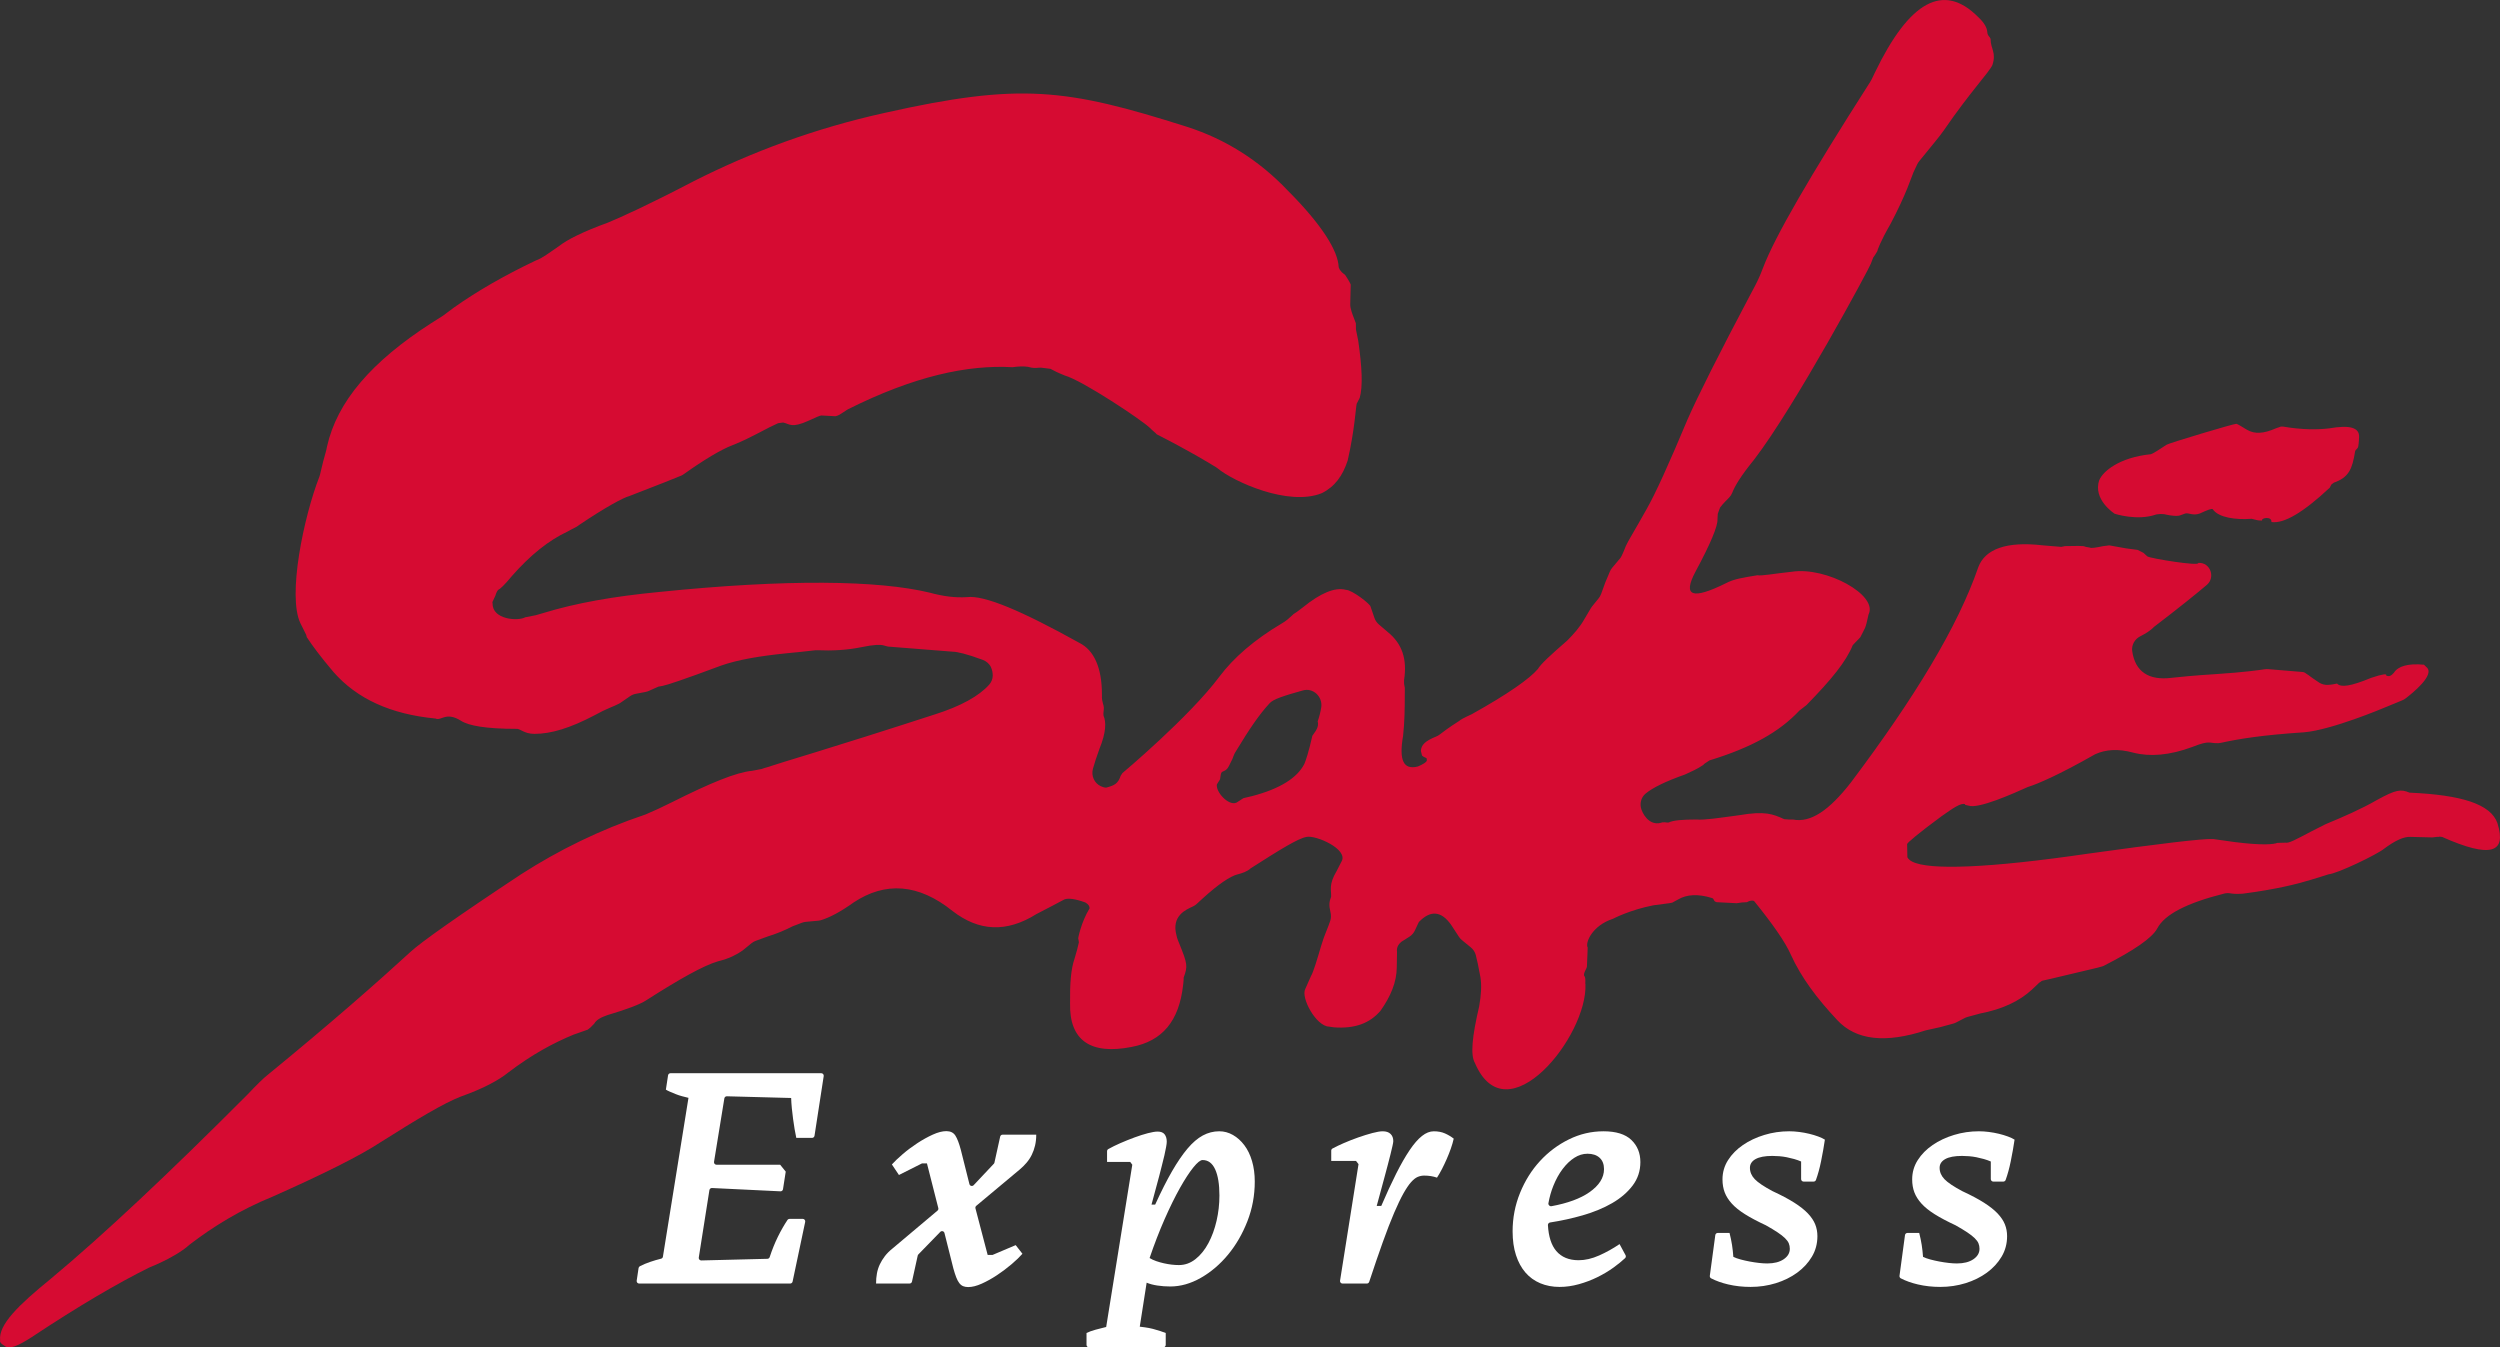
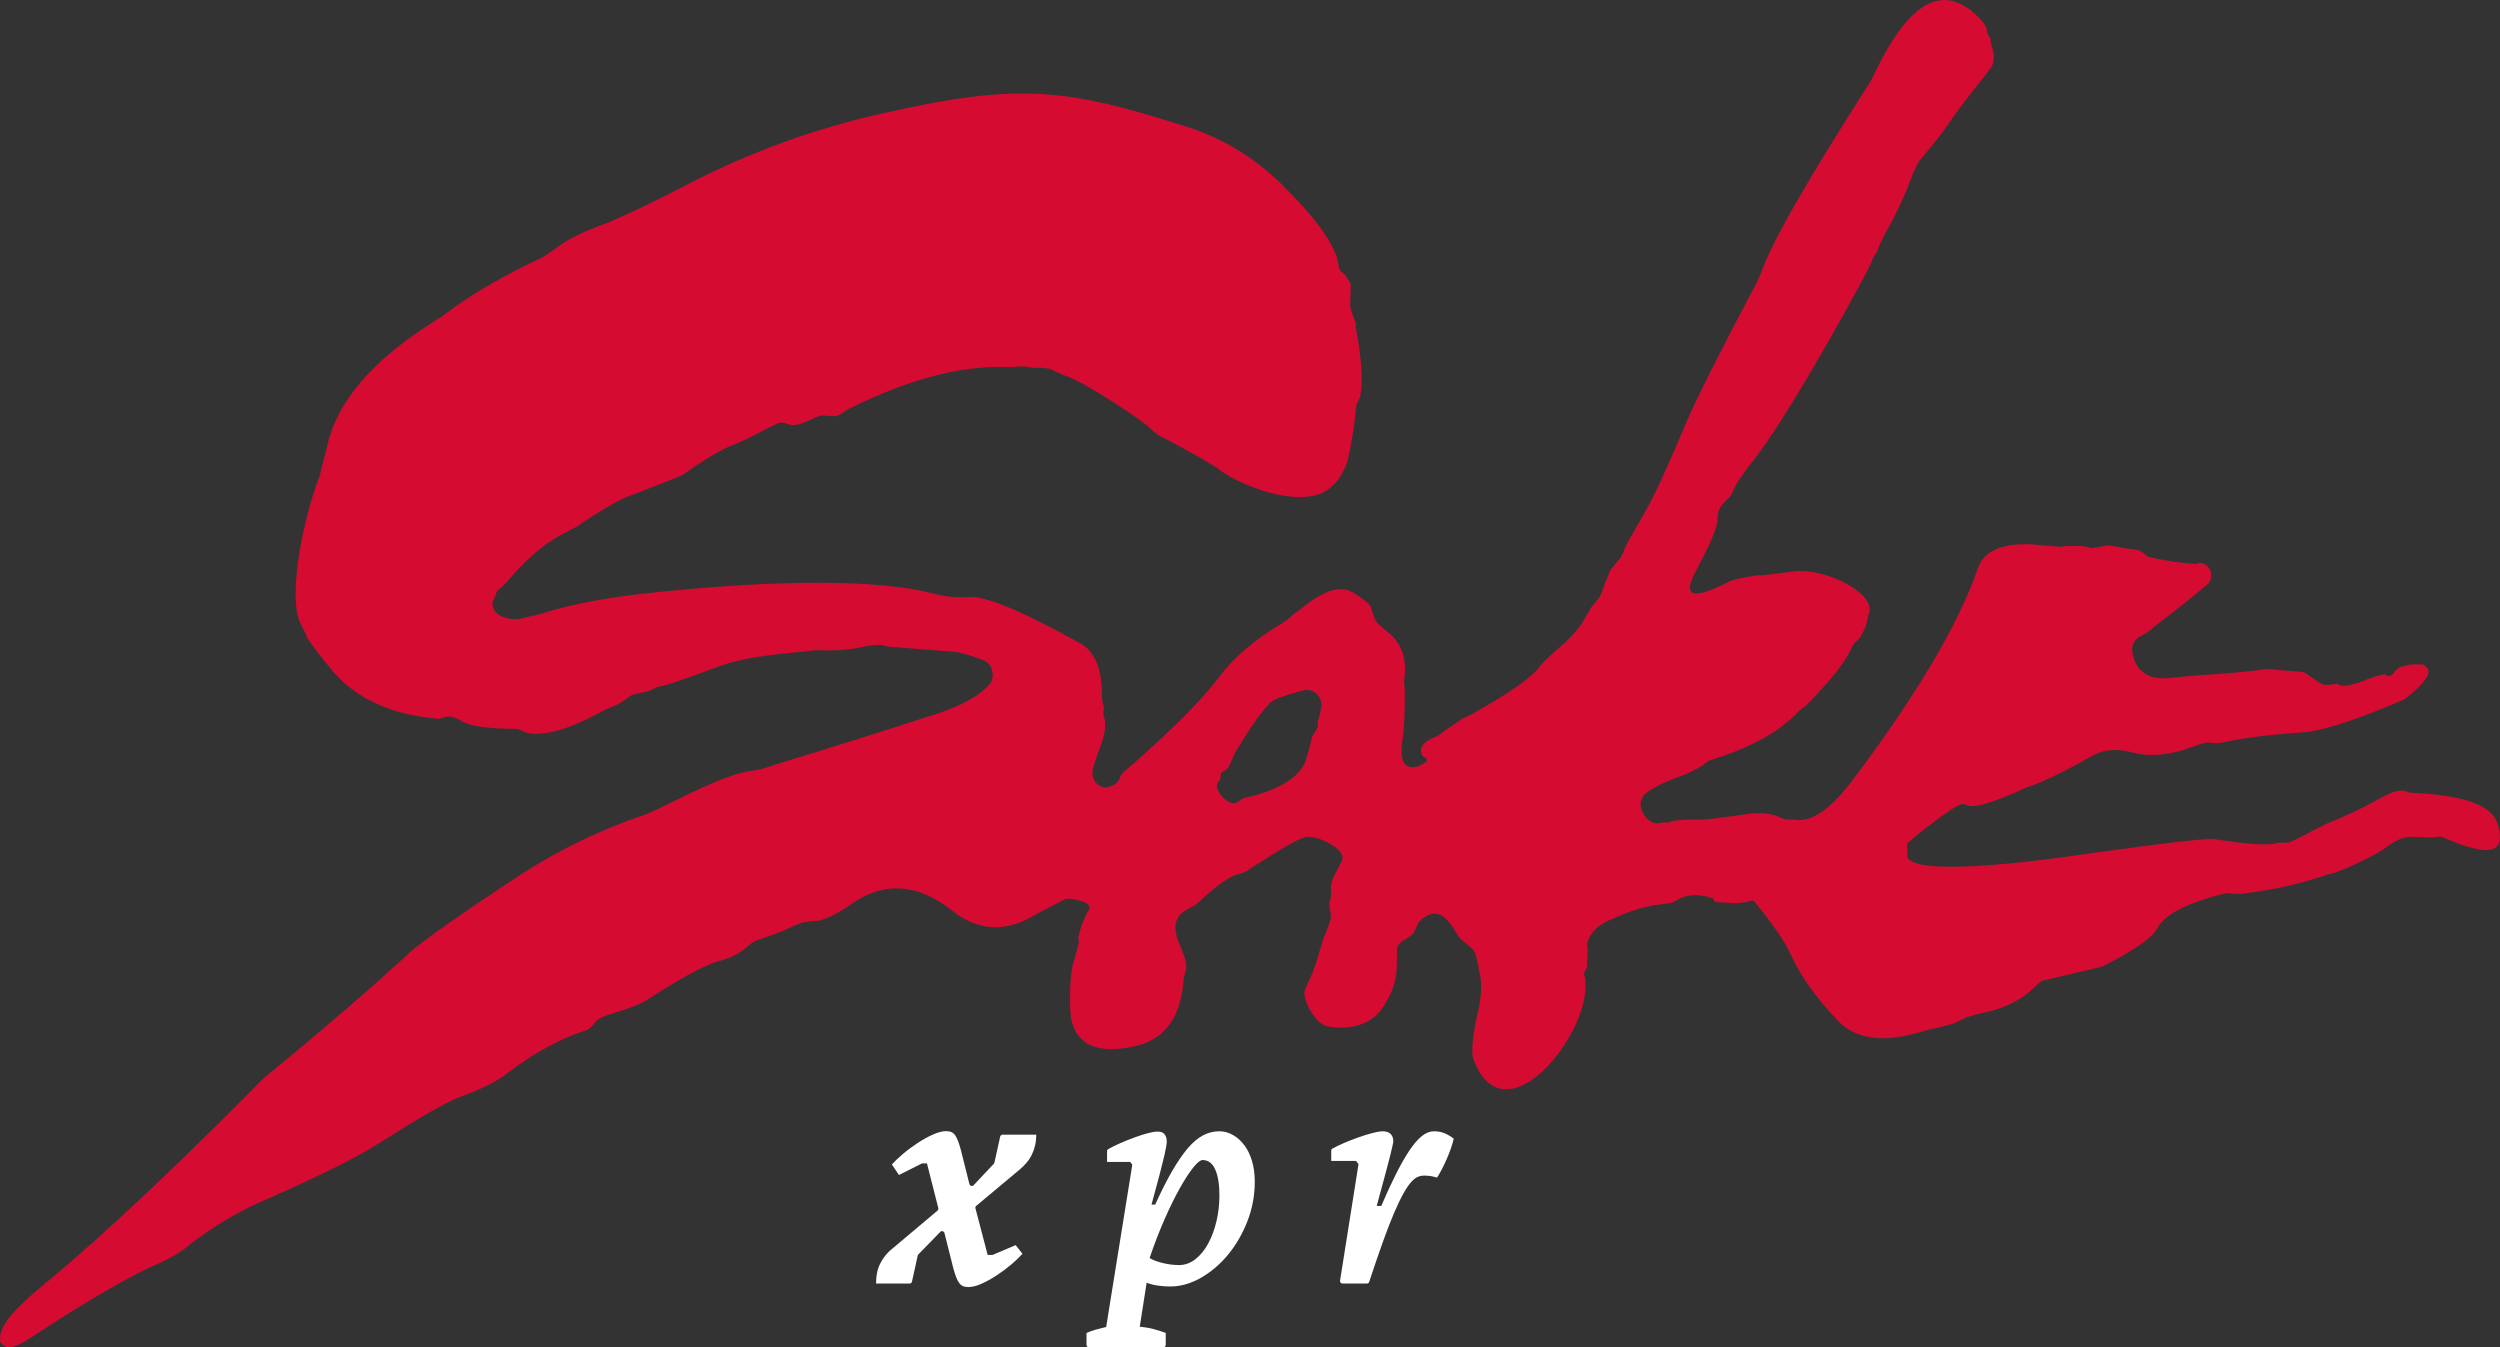
<svg xmlns="http://www.w3.org/2000/svg" id="Layer_2" viewBox="0 0 537.793 289.839">
  <rect x="0" y="0" width="537.793" height="289.839" fill="#333333" stroke="none" />
  <g id="Components">
    <g id="ea7b34ce-7ea0-4c46-b994-7eff5bf630e7_x40_7">
-       <path d="M454.908,110.515s4.853,1.609,8.947.15l.939-.1.791.049.443.1.791.148c2.208.324,2.259-.116,3.262-.397.765-.214,1.617.54,3.126,0,1.671-.758,2.586-1.136,2.8-.918,1.24,1.838,5.05,2.306,8.356,2.054,1.392.302,1.133.376,2.262.376-.268-.593,2.159-.972,1.996.324,2.693.38,6.79-1.999,12.559-7.403l.344-.68.545-.397c3.23-1.134,3.961-2.978,4.549-6.707.146-.532.567-.473.69-1.127.123-.653.177-2.007.177-2.01.051-2-1.997-2.594-6.36-1.838-2.641.324-5.929.323-10.023-.377h-.434l-1.079.377c-2.588,1.136-4.527,1.296-6.198.324-1.187-.7-2.104-1.297-2.319-1.297-.645,0-14.332,4.109-14.978,4.487-1.674,1.082-2.749,1.838-3.398,2.053-6.844.704-10.308,3.692-11.102,5.568-1.456,4.216,3.313,7.24,3.313,7.24Z" style="fill:#d60b32; fill-rule:evenodd;" />
      <path d="M537.233,177.044c-1.456-4.054-7.641-6.043-18.905-6.532-1.875-.794-2.923-.657-6.963,1.558-3.511,2.026-7.385,3.686-11.108,5.235-.105.043-.204.095-.303.151-.767.44-1.588.758-2.598,1.318-3.617,1.894-4.968,2.662-5.721,2.498,0,0-1.46.049-1.731.049-.791.297-3.009.589-9.096-.167l-4.466-.628c-.112-.016-.207-.028-.32-.033-2.312-.102-11.265.978-26.854,3.146-21.398,3.135-34.168,3.566-37.778,1.729-.882-.427-1.079-.974-1.079-.974l-.057-2.81c0-.27,2.426-2.325,7.334-5.944,2.585-1.84,4.256-2.976,5.119-2.65l.051.163.651.136c2.09.829,9.721-2.606,12.728-3.957.111-.05.196-.08.312-.115,1.704-.517,6.403-2.482,14.282-6.982,2.208-.976,4.796-1.245,8.194-.325,3.503.918,7.815.595,12.72-1.243,3.756-1.496,3.556-.744,5.519-.795.191-.005.388-.033.574-.074,3.993-.876,9.038-1.685,17.89-2.267,5.872-.484,17.028-5.188,17.028-5.188,0-.001,2.482-1.015,4.13-1.698.248-.103.46-.225.673-.386,1.382-1.045,6.579-5.183,4.467-6.783-.162-.161-.32-.322-.482-.486-3.451-.326-5.608.326-6.47,1.73-.537.595-.971.92-1.667.595.212-.433-.76-.325-3.183.487-4.585,1.893-6.575,2.101-7.385,1.242-.202,0-.861.24-1.954.288-.665.029-1.347-.14-1.906-.501-2.073-1.337-2.991-2.272-3.521-2.272l-7.431-.616c-.247-.02-.488-.014-.733.023-1.084.166-4.661.668-10.216,1.024-5.173.325-8.356.651-9.754.812-5.021.653-7.915-1.347-8.546-5.726-.187-1.297.525-2.582,1.692-3.178,1.151-.589,2.208-1.21,3.026-2.07,5.385-4.114,9.165-7.162,11.342-9.02,1.907-1.628.713-4.871-1.789-4.713-.022.001-.045.003-.068.005.326.757-10.291-.974-10.937-1.405l-.864-.781-1.24-.626-2.477-.324-3.614-.649-1.294.162c-1.562.326-2.585.487-2.857.326l-.911-.163c-.598-.326-1.996-.163-4.474-.163l-.81.163-3.933-.326c-7.872-.92-12.45.812-13.905,4.702-4.37,12.703-13.637,28.003-27.378,46.272-4.746,6.111-8.733,8.757-12.504,8.001-.534.026-.882.026-1.87-.074-2.423-1.09-4.059-1.816-9.719-.846-4.421.595-7.543,1.081-9.163.92-3.015,0-5.011.161-5.983.648-.399.071-.645-.127-1.386-.028-2.202.802-3.814-.969-4.457-2.754-.435-1.208-.111-2.599.871-3.427,1.477-1.245,4.324-2.656,8.476-4.115,1.671-.811,2.389-1.016,4.006-2.1,0-.162.646-.497,1.288-.943,9.16-2.811,15.07-6.167,19.329-10.71l1.532-1.19c5.389-5.516,8.502-9.329,9.956-12.896l1.615-1.683c1.126-2.323,1.038-1.487,1.778-4.914,2.126-4.16-9.106-10.323-16.491-9.189-4.039.433-6.412.919-7.435.757-2.86.487-5.012.756-6.793,1.731-7.22,3.568-9.322,2.809-6.518-2.488,3.287-6.109,4.847-9.891,4.739-11.297l.068-1.178.475-1.31c.694-.944,1.377-1.545,2.003-2.211.267-.283.477-.619.621-.98.601-1.505,1.745-3.485,4.703-7.133,8.783-11.405,25.015-41.571,25.122-42.163l.497-1.29.442-.644.447-.744c0-.163.655-2.078,2.813-5.809,3.556-6.755,4.502-10.107,4.954-11.134l.81-1.725c.116-.247.271-.49.444-.701,3.497-4.275,4.533-5.548,5.271-6.602,5.711-8.324,9.685-12.406,10.476-14.092.89-2.728-.399-3.422-.399-5.638-.193-.511-.648-.595-.702-1.405-.051-.921-.592-2-1.99-3.297-7.438-7.461-14.77-3.406-22.151,11.893-.487,1.08-.971,2.053-1.405,2.647-12.501,19.568-20.154,32.705-22.688,39.408-.81,2.216-1.725,3.945-2.588,5.511-6.949,13.137-11.479,22.164-13.687,27.191-3.933,9.407-6.901,15.947-8.787,19.245-2.531,4.54-4.094,7.026-4.473,7.945-.592,1.568-1.079,2.541-1.237,2.649l-1.684,2.006c-.207.247-.376.523-.501.82l-.995,2.364-.894,2.462c-.122.337-.301.652-.527.931l-1.397,1.719c-.1.123-.19.253-.271.389l-1.385,2.337c-.997,1.792-2.406,3.328-3.625,4.556-.064.065-.132.127-.2.187-3.546,3.077-5.56,4.944-6.198,6.015-1.725,2.051-6.364,5.349-14.229,9.729-1.674.755-2.534,1.246-2.642,1.407-2.291,1.446-3.681,2.524-4.3,2.998-.215.164-.455.291-.706.392-2.269.914-3.239,1.769-3.287,3.102l.247.993c.429.433.986.458.986.623l.051.326c.057.431-.807.917-1.936,1.406-3.076.757-4.098-1.246-3.18-6.594.32-2.975.37-5.501.37-9.446v-.941c-.211-.974-.149-.942-.155-1.615.702-4.54-.433-7.838-3.502-10.324l-1.923-1.645c-.437-.374-.766-.858-.952-1.402l-.845-2.468c-.161-.594-3.989-3.567-5.284-3.567-2.37-.647-5.55.756-9.214,3.73l-1.36,1.027-.694.446-.265.256c-.699.649-1.344,1.244-2.212,1.731-6.033,3.567-10.508,7.512-13.417,11.405-6.523,8.758-20.912,20.813-20.912,20.813l-.369.554c-.594,1.73-1.303,2.093-3.133,2.582-.343,0-.737-.103-1.164-.304-1.394-.656-2.095-2.242-1.695-3.73.33-1.227.817-2.662,1.404-4.294,1.456-3.566,1.475-5.807.881-7.146-.116-1.014.278-1.445-.099-2.529-.377-1.298-.19-1.568-.242-2.052,0-5.786-1.726-9.517-4.851-11.082-12.342-6.865-20.481-10.326-24.2-9.839-2.48.161-5.066-.163-8.031-.973-10.995-2.648-30.612-2.974-58.476-.108-9.431.918-17.515,2.325-24.576,4.487l-1.635.478-2.275.446c-1.581.892-7.084.482-7.031-2.924l-.053-.325.646-1.406c.108-.324.216-.756.593-1.243.431-.162,1.402-1.08,2.963-2.973,3.989-4.54,7.924-7.676,11.966-9.568.97-.594,1.94-.917,2.479-1.406,5.767-3.89,9.54-5.891,10.778-6.215,6.327-2.444,10.127-3.949,11.189-4.405.189-.081.356-.18.523-.299,4.523-3.206,8.056-5.312,10.547-6.269,1.939-.758,3.258-1.387,8.001-3.874l1.779-.844,1.088-.149c1.394.305,1.796,1.299,5.569-.431,1.401-.649,2.372-1.08,2.639-1.08l3.074.161c.699-.161,1.076-.486,1.347-.649l1.239-.81c14.337-7.188,25.829-9.634,35.469-9.089l.842-.099c1.087-.1,2.237-.127,3.262.198.89.149,1.038,0,2.027,0l2.027.248c.708.382,1.484.796,3.101,1.445,3.826,1.08,16.708,9.676,18.271,11.242.755.758,1.24,1.083,1.508,1.407,7.099,3.611,11.165,6.109,12.785,7.098.109.067.19.127.289.209,3.425,2.845,15.266,8.275,22.444,5.341,2.803-1.404,4.473-3.729,5.552-7.027,1.51-6.594,1.753-11.583,1.94-12.216l.645-1.243c.699-2.472.491-6.651-.308-12.219-.01-.069-.022-.14-.036-.208l-.462-2.276-.025-1.371c-.409-1.18-.9-2.111-1.152-3.399-.046-.236-.06-.488-.054-.728l.099-4.015c.107-.163-.377-.973-1.187-2.218l-.722-.598-.446-.546-.231-.531c-.108-3.46-3.557-9.081-10.89-16.432-6.249-6.595-13.526-11.137-21.773-13.784-26.085-8.272-35.841-9.514-65.05-2.974-14.875,3.297-28.456,8.323-41.068,14.703-9.593,5.027-15.846,7.839-18.486,8.919-5.227,1.892-8.676,3.623-10.456,5.027-2.047,1.405-3.666,2.649-4.959,3.082-6.952,3.297-12.88,6.758-17.676,10.161l-2.219,1.656c-.066.05-.135.097-.205.141l-2.375,1.502c-12.935,8.323-20.318,16.919-22.474,26.594-.108.757-.486,1.891-.808,3.136l-.709,2.942c-.031.128-.068.247-.116.37-3.375,8.652-6.917,25.647-4.08,31.553l1.239,2.487.116.485c1.131,1.73,2.957,4.218,5.76,7.515,5.066,5.783,12.342,9.081,21.934,10.001,1.276.583,2.211-1.568,5.498.487,1.67,1.081,5.486,1.732,11.845,1.732.841-.149,1.628,1.079,3.945,1.079,3.612,0,7.654-1.243,12.827-3.945,2.897-1.611,4.002-1.829,5.379-2.557.113-.06.225-.13.331-.202l2.036-1.4c.366-.252.781-.425,1.217-.508l2.098-.402c.242-.046.478-.12.703-.221l2.064-.919.939-.173c.94-.173,4.635-1.403,12.611-4.375,3.557-1.246,8.245-2.054,14.229-2.65.382,0,4.907-.51,5.936-.626.143-.016.281-.02.425-.013,3.267.147,6.48-.024,9.537-.658,2.857-.595,4.029-.527,4.582-.431l1.128.301,13.963,1.104c.881,0,3.056.492,6.442,1.76.764.286,1.44.844,1.767,1.592.241.552.371,1.131.374,1.738.004.731-.27,1.452-.757,1.997-2.24,2.506-6.175,4.643-11.599,6.373-22.635,7.351-33.886,10.602-35.156,11.072-.51.223-1.582.446-2.174.694l-2.067.397c-3.449.322-9.055,2.649-17.248,6.755l-2.909,1.407-2.694,1.193c-.074.033-.15.062-.227.088-9.654,3.242-18.509,7.607-26.561,12.773-13.743,9.081-21.666,14.702-23.82,16.704-7.006,6.43-17.138,15.352-30.882,26.593-.649.486-2.265,2.054-4.151,4.057-16.868,16.921-30.989,30.215-42.416,39.73-6.899,5.621-11.274,9.863-10.86,13.223,0,0-.297.446.89,1.14,1.078.921,3.018.016,5.873-1.822,10.137-6.725,18.618-11.68,25.285-14.977.07-.035.144-.067.217-.097,3.424-1.384,5.008-2.443,5.328-2.603,0,0,1.778-.974,3.126-2.216,5.066-3.892,10.94-7.515,17.839-10.325,10.834-4.813,18.755-8.758,23.282-11.73,7.87-4.971,13.636-8.432,17.302-9.837,4.903-1.732,8.193-3.569,10.133-5.137,5.172-3.946,9.861-6.431,14.064-8.16l3.073-1.085c.269-.161.808-.648,1.347-1.24.539-.921,1.509-1.407,2.911-1.894,4.204-1.243,7.006-2.324,8.245-3.133,7.276-4.651,12.396-7.516,15.523-8.436,2.442-.573,4.084-1.497,5.164-2.242.083-.058.157-.114.235-.178l1.779-1.451c.278-.227.593-.406.93-.529l2.453-.896c2.101-.648,3.881-1.406,5.444-2.216l2.023-.773c.275-.105.562-.172.855-.199l2.606-.239c.223-.02.433-.055.648-.119,1.799-.54,4.168-1.761,7.017-3.807,6.846-4.537,13.96-4.05,21.289,1.841,5.66,4.378,11.588,4.7,18.055.647,1.832-.918,5.984-3.136,5.984-3.136.807-.323,2.263-.162,4.527.647.686.436.883.735.915,1.245-1.886,3.133-2.454,6.431-2.454,6.431l.149.893-.395,1.636-.532,1.851c-.808,2.327-1.024,5.46-.971,9.678-.161,7.946,4.42,11.079,13.203,9.35,6.685-1.244,10.242-5.622,11.105-13.242,0,0,.133-.892.133-1.686.884-2.448.839-2.913-.94-7.289.001,0-.594-1.411-.594-1.736-1.185-4.279,2.052-5.596,3.543-6.284.306-.141.586-.337.832-.568,3.49-3.268,6.176-5.347,8.192-6.146.141-.056.28-.097.427-.136,1.152-.304,2.198-.635,2.958-1.346,6.356-4.057,10.184-6.433,12.016-6.755,1.994-.434,9.166,2.698,7.49,5.349l-1.022,1.999c-1.778,2.976-1.114,4.119-1.183,5.516-.413,1.07-.505,1.809-.144,3.317.14.584.155,1.19-.014,1.766-.409,1.39-1.305,3.124-1.945,5.348-1.022,3.458-1.725,5.786-2.208,6.595l-1.244,2.81c-1.019,1.891,2.322,8.002,5.072,8.107l1.13.165c4.528.322,7.707-.918,9.973-3.567,2.209-3.136,3.446-6.111,3.499-9.244l.057-3.458c-.11-.756.159-1.516.969-2.163l1.683-1.065c.519-.329.933-.798,1.193-1.355l.842-1.798c2.538-2.647,4.85-2.376,6.951.595l1.672,2.56c.18.275.401.522.656.73l1.906,1.56c.514.421.885.975,1.062,1.617.264.959.59,2.539,1.014,4.832.265,1.73.161,3.731-.273,6.214-1.506,6.434-1.939,10.487-.914,12.219,6.793,15.944,24.308-5.786,23.768-17.029-.108.161.161-1.404-.273-1.729-.212-.647.598-1.565.598-2.054l.161-4.023c-.592-1.042.99-4.76,5.439-6.198,0,0,3.607-1.909,8.664-2.893.083-.016.17-.03.254-.041l3.159-.414.677-.124,1.262-.688c1.832-1.081,4.259-1.24,7.221-.323.664.167.218.663,1.059.912l4.329.223,1.136-.164,1.062-.059c.269-.161.889-.496,1.522-.26,3.933,4.862,6.683,8.754,7.923,11.565,2.208,4.865,5.603,9.406,9.969,14.054,4.047,4.379,10.457,5.027,19.024,2.216l3.089-.683,2.833-.769c.22-.059.432-.142.634-.246l1.831-.946c.201-.104.412-.186.63-.245l2.681-.732c4.796-.92,8.46-2.652,11.155-5.135l1.542-1.465.642-.447s2.667-.576,7.303-1.71c3.987-.918,5.979-1.407,6.087-1.569,6.359-3.244,10.242-5.891,11.374-7.942,1.579-3.065,6.394-5.51,14.397-7.533.427-.108.881-.13,1.316-.06.517.083,1.241.181,2.719.077,7.17-.92,12.088-2.179,14.607-2.975,2.216-.701,2.51-.741,3.845-1.196,1.877-.139,10.438-4.264,11.947-5.507,2.316-1.729,4.259-2.649,5.711-2.537l4.69.111.917-.111h.484c-.054-.112.567.011.674.011,10.456,4.649,13.93,3.447,11.883-2.987ZM284.217,152.206c-.141.878-.379,1.875-.762,2.985.396,1.338-.769,2.448-1.146,3.099-.756,3.402-1.454,5.457-1.724,6.052-1.509,2.972-5.23,5.352-11.263,6.92l-1.832.434-1.51.97c-1.726.76-4.527-2.377-4.204-3.944l.485-.756c.43-.486.135-1.32.592-1.894,1.132-.486,1.211-.635,1.965-2.203l.296-.595.199-.545.294-.694c3.288-5.458,5.385-8.451,7.433-10.664.753-.973,3.29-1.729,7.112-2.811.021-.007.042-.013.063-.019,2.253-.685,4.377,1.341,4.003,3.666Z" style="fill:#d60b32; fill-rule:evenodd;" />
-       <path d="M167.826,250.554l1.199,1.483-.589,3.784c-.042.271-.281.466-.555.453l-14.721-.712c-.273-.013-.512.181-.555.452l-2.287,14.51c-.052.33.208.627.542.619l14.225-.353c.224-.006.419-.157.489-.37.519-1.584,1.107-3.042,1.762-4.372.656-1.332,1.345-2.537,2.064-3.613.101-.151.27-.237.452-.237h2.835c.34,0,.594.313.524.646l-2.709,12.844c-.052.248-.271.425-.524.425h-32.485c-.327,0-.578-.291-.53-.615l.403-2.704c.026-.175.129-.328.286-.409.67-.346,1.403-.656,2.2-.927.781-.267,1.567-.498,2.358-.692.207-.051.362-.217.395-.427l5.498-34.175c-.442-.105-.899-.22-1.373-.347-.474-.126-.931-.279-1.373-.457-.44-.179-.847-.347-1.214-.505-.369-.157-.669-.31-.899-.457l.468-3.08c.04-.262.265-.455.529-.455h32.425c.328,0,.579.293.529.617l-1.98,12.845c-.04.261-.265.454-.529.454h-3.39c-.126-.547-.247-1.178-.363-1.893-.117-.715-.226-1.452-.331-2.209-.107-.758-.195-1.525-.268-2.304-.075-.778-.122-1.503-.143-2.177l-13.827-.366c-.268-.007-.5.185-.543.449l-2.222,13.652c-.053.326.199.622.529.622h13.696Z" style="fill:#fff;" />
      <path d="M219.343,251.596l-9.331,7.796c-.159.133-.227.346-.175.547l2.627,10.021h1.042l4.986-2.113,1.451,1.862c-.589.673-1.371,1.425-2.35,2.256-.977.831-2.015,1.609-3.107,2.334-1.094.727-2.189,1.337-3.283,1.83-1.092.494-2.071.741-2.933.741-.4,0-.759-.063-1.073-.189-.317-.127-.595-.347-.837-.662s-.463-.731-.662-1.246-.405-1.152-.614-1.909l-1.913-7.62c-.102-.407-.611-.544-.903-.243l-4.715,4.85c-.069.071-.117.161-.139.258l-1.231,5.584c-.054.245-.272.42-.523.42h-7.205c0-.778.063-1.51.189-2.193.126-.683.331-1.325.616-1.925.283-.6.641-1.183,1.071-1.752.432-.568.973-1.114,1.627-1.641l9.714-8.177c.157-.132.225-.343.174-.542l-2.444-9.614h-1.071l-4.954,2.493-1.516-2.272c.589-.652,1.369-1.393,2.336-2.224.969-.831,2.015-1.614,3.141-2.351,1.124-.736,2.235-1.351,3.329-1.845,1.092-.495,2.061-.742,2.902-.742.885,0,1.53.316,1.941.947.409.631.805,1.663,1.183,3.092l1.844,7.35c.103.41.619.545.909.237l4.341-4.608c.066-.07.112-.158.133-.252l1.232-5.588c.054-.245.272-.42.523-.42h7.237c0,.841-.084,1.62-.252,2.334-.17.716-.407,1.384-.711,2.003-.306.622-.683,1.195-1.136,1.72-.453.526-.941,1.01-1.468,1.452Z" style="fill:#fff;" />
      <path d="M238.147,249.954v-2.298c0-.198.098-.378.271-.474.77-.429,1.616-.847,2.537-1.25,1.032-.453,2.063-.868,3.092-1.246,1.032-.38,1.988-.683,2.872-.915.883-.232,1.587-.348,2.113-.348.694,0,1.195.2,1.499.6.306.4.457.927.457,1.578,0,.253-.046.637-.141,1.152-.094.516-.216,1.105-.363,1.767-.149.662-.327,1.388-.537,2.177-.212.788-.411,1.572-.6,2.35-.484,1.851-1.032,3.882-1.642,6.09h.788c1.283-2.819,2.493-5.212,3.629-7.179s2.245-3.592,3.329-4.876c1.084-1.283,2.183-2.224,3.298-2.824,1.115-.6,2.292-.899,3.533-.899,1.032,0,2.011.263,2.935.789.927.526,1.746,1.262,2.461,2.209.715.947,1.266,2.088,1.656,3.424.39,1.335.585,2.803.585,4.402,0,2.988-.532,5.838-1.593,8.551-1.063,2.714-2.451,5.107-4.166,7.179-1.715,2.072-3.661,3.729-5.837,4.97-2.178,1.241-4.371,1.862-6.579,1.862-.948,0-1.874-.068-2.778-.205-.904-.136-1.671-.342-2.304-.615l-1.482,9.467c.313.035.673.08,1.079.136.592.082,1.195.19,1.772.343.528.14,1.039.29,1.535.452.484.157.885.3,1.199.426v2.557c0,.296-.24.535-.535.535h-15.968c-.296,0-.535-.24-.535-.535v-2.557c.505-.253,1.157-.489,1.956-.71.799-.221,1.556-.416,2.273-.584l5.617-34.899-.442-.6h-4.986ZM258.689,249.544c-.463,0-1.122.526-1.973,1.578-.851,1.052-1.809,2.519-2.872,4.402-1.061,1.883-2.159,4.114-3.296,6.69-1.136,2.577-2.22,5.38-3.25,8.408.398.253.872.474,1.419.664.547.189,1.105.347,1.671.473.568.126,1.122.221,1.658.284.535.063,1.057.094,1.562.094,1.304,0,2.497-.431,3.581-1.294,1.082-.862,2.004-2.003,2.761-3.424.757-1.419,1.34-3.018,1.751-4.796.411-1.778.616-3.591.616-5.444,0-2.418-.306-4.296-.916-5.632-.61-1.335-1.514-2.003-2.713-2.003Z" style="fill:#fff;" />
      <path d="M312.722,244.937c-.149.674-.352,1.384-.616,2.13-.262.747-.558,1.494-.883,2.24-.327.747-.669,1.468-1.025,2.162-.358.694-.717,1.316-1.073,1.862-.421-.147-.858-.257-1.31-.331-.453-.073-.941-.11-1.468-.11-.461,0-.92.094-1.371.284-.453.189-.931.567-1.436,1.135-.505.568-1.052,1.379-1.642,2.43-.589,1.052-1.252,2.435-1.988,4.149-.736,1.715-1.552,3.819-2.445,6.312-.863,2.401-1.836,5.247-2.922,8.538-.072.219-.28.376-.51.376h-5.234c-.329,0-.581-.294-.529-.619l3.973-25.066-.537-.694h-5.332v-2.202c0-.198.099-.378.274-.472.697-.375,1.505-.761,2.422-1.161,1.042-.452,2.088-.862,3.141-1.231,1.052-.367,2.05-.678,2.998-.931.946-.252,1.692-.378,2.239-.378.736,0,1.3.19,1.688.568.39.378.585.894.585,1.546,0,.19-.059.537-.174,1.041-.115.505-.258,1.105-.426,1.799s-.363,1.452-.583,2.272c-.222.821-.438,1.631-.648,2.43-.526,1.956-1.105,4.091-1.736,6.406h.979c1.136-2.651,2.208-4.975,3.218-6.974,1.01-1.998,1.973-3.675,2.887-5.033.914-1.357,1.799-2.371,2.65-3.044.853-.673,1.698-1.01,2.541-1.01.925,0,1.73.153,2.413.458s1.31.678,1.879,1.12Z" style="fill:#fff;" />
-       <path d="M344.923,243.359c2.713,0,4.717.621,6.011,1.862,1.294,1.242,1.939,2.829,1.939,4.764,0,1.894-.551,3.571-1.656,5.034-1.105,1.462-2.57,2.724-4.401,3.786-1.83,1.062-3.95,1.94-6.359,2.634-2.259.651-4.596,1.163-7.012,1.537-.272.042-.475.294-.46.569.139,2.465.736,4.319,1.792,5.563,1.126,1.325,2.73,1.988,4.812,1.988,1.409,0,2.883-.342,4.418-1.025,1.535-.683,2.998-1.499,4.386-2.446l1.286,2.378c.117.216.082.482-.098.649-.714.664-1.535,1.333-2.465,2.006-1.063.768-2.224,1.462-3.487,2.083-1.262.621-2.594,1.125-3.992,1.514-1.401.39-2.782.584-4.149.584-1.516,0-2.9-.263-4.151-.788-1.252-.526-2.312-1.294-3.187-2.304-.872-1.01-1.552-2.256-2.034-3.739-.484-1.482-.728-3.191-.728-5.127,0-2.882.532-5.632,1.593-8.251,1.063-2.62,2.493-4.907,4.292-6.863,1.799-1.956,3.877-3.513,6.233-4.67,2.354-1.157,4.828-1.736,7.416-1.736ZM341.483,248.188c-.967,0-1.904.289-2.807.867-.906.58-1.746,1.384-2.524,2.414-.78,1.032-1.447,2.24-2.004,3.629-.468,1.164-.82,2.41-1.058,3.737-.066.369.289.707.658.639,3.492-.641,6.213-1.642,8.162-3.004,2.095-1.461,3.141-3.119,3.141-4.97,0-1.051-.317-1.866-.948-2.446-.631-.578-1.503-.867-2.619-.867Z" style="fill:#fff;" />
-       <path d="M370.537,253.709c0-1.514.4-2.897,1.199-4.149.799-1.252,1.868-2.334,3.204-3.25,1.335-.915,2.866-1.635,4.591-2.162,1.723-.526,3.512-.789,5.363-.789.673,0,1.384.047,2.13.143.746.094,1.468.226,2.162.394.694.169,1.342.363,1.941.584.6.221,1.078.447,1.436.678-.212,1.452-.484,3.003-.822,4.654-.305,1.503-.673,2.843-1.101,4.023-.078.214-.283.347-.511.347h-2.144c-.296,0-.535-.24-.535-.535v-3.788c-.484-.21-.988-.389-1.514-.537-.526-.147-1.052-.273-1.579-.378-.526-.105-1.057-.178-1.593-.221-.537-.042-1.036-.063-1.499-.063-1.598,0-2.803.226-3.612.678-.809.453-1.214,1.079-1.214,1.877,0,.905.346,1.72,1.04,2.446.696.727,1.967,1.583,3.82,2.571,1.87.864,3.428,1.689,4.669,2.477,1.241.789,2.224,1.568,2.95,2.336.725.768,1.248,1.546,1.562,2.334.317.789.474,1.636.474,2.54,0,1.621-.394,3.092-1.183,4.418-.79,1.325-1.847,2.472-3.172,3.439-1.325.968-2.851,1.719-4.575,2.256-1.726.536-3.545.804-5.46.804-1.683,0-3.287-.178-4.812-.536-1.379-.323-2.597-.758-3.658-1.304-.205-.106-.314-.333-.283-.562l1.179-8.745c.036-.266.263-.464.531-.464h2.53c.231.905.409,1.767.537,2.587.126.821.22,1.673.283,2.557.421.21.948.399,1.579.567.631.169,1.281.316,1.956.442.673.126,1.335.226,1.988.3s1.241.11,1.767.11c1.472,0,2.65-.3,3.533-.899.885-.6,1.325-1.351,1.325-2.256,0-.42-.073-.809-.22-1.168-.147-.357-.421-.731-.82-1.12-.4-.389-.931-.805-1.593-1.246-.662-.442-1.499-.947-2.51-1.515-1.809-.841-3.308-1.635-4.495-2.383-1.189-.746-2.136-1.508-2.841-2.287-.704-.778-1.214-1.583-1.53-2.414-.315-.83-.474-1.761-.474-2.793Z" style="fill:#fff;" />
-       <path d="M411.342,253.709c0-1.514.4-2.897,1.199-4.149s1.868-2.334,3.204-3.25c1.335-.915,2.866-1.635,4.591-2.162,1.723-.526,3.512-.789,5.363-.789.673,0,1.384.047,2.13.143.746.094,1.468.226,2.162.394.694.169,1.342.363,1.941.584s1.078.447,1.436.678c-.212,1.452-.484,3.003-.822,4.654-.305,1.503-.673,2.843-1.101,4.023-.078.214-.283.347-.511.347h-2.144c-.296,0-.535-.24-.535-.535v-3.788c-.484-.21-.988-.389-1.514-.537-.526-.147-1.052-.273-1.579-.378-.526-.105-1.057-.178-1.593-.221-.537-.042-1.036-.063-1.499-.063-1.598,0-2.803.226-3.612.678-.809.453-1.214,1.079-1.214,1.877,0,.905.346,1.72,1.04,2.446.696.727,1.967,1.583,3.82,2.571,1.87.864,3.428,1.689,4.669,2.477,1.241.789,2.224,1.568,2.95,2.336.725.768,1.248,1.546,1.562,2.334.317.789.474,1.636.474,2.54,0,1.621-.394,3.092-1.183,4.418-.79,1.325-1.847,2.472-3.172,3.439-1.325.968-2.851,1.719-4.575,2.256-1.726.536-3.545.804-5.46.804-1.683,0-3.287-.178-4.812-.536-1.379-.323-2.597-.758-3.658-1.304-.205-.106-.314-.333-.283-.562l1.179-8.745c.036-.266.263-.464.531-.464h2.53c.231.905.409,1.767.537,2.587.126.821.22,1.673.283,2.557.421.21.948.399,1.579.567.631.169,1.281.316,1.956.442.673.126,1.335.226,1.988.3s1.241.11,1.767.11c1.472,0,2.65-.3,3.533-.899.885-.6,1.325-1.351,1.325-2.256,0-.42-.073-.809-.22-1.168-.147-.357-.421-.731-.82-1.12-.4-.389-.931-.805-1.593-1.246-.662-.442-1.499-.947-2.51-1.515-1.809-.841-3.308-1.635-4.495-2.383-1.189-.746-2.136-1.508-2.841-2.287-.704-.778-1.214-1.583-1.53-2.414-.315-.83-.474-1.761-.474-2.793Z" style="fill:#fff;" />
    </g>
  </g>
</svg>